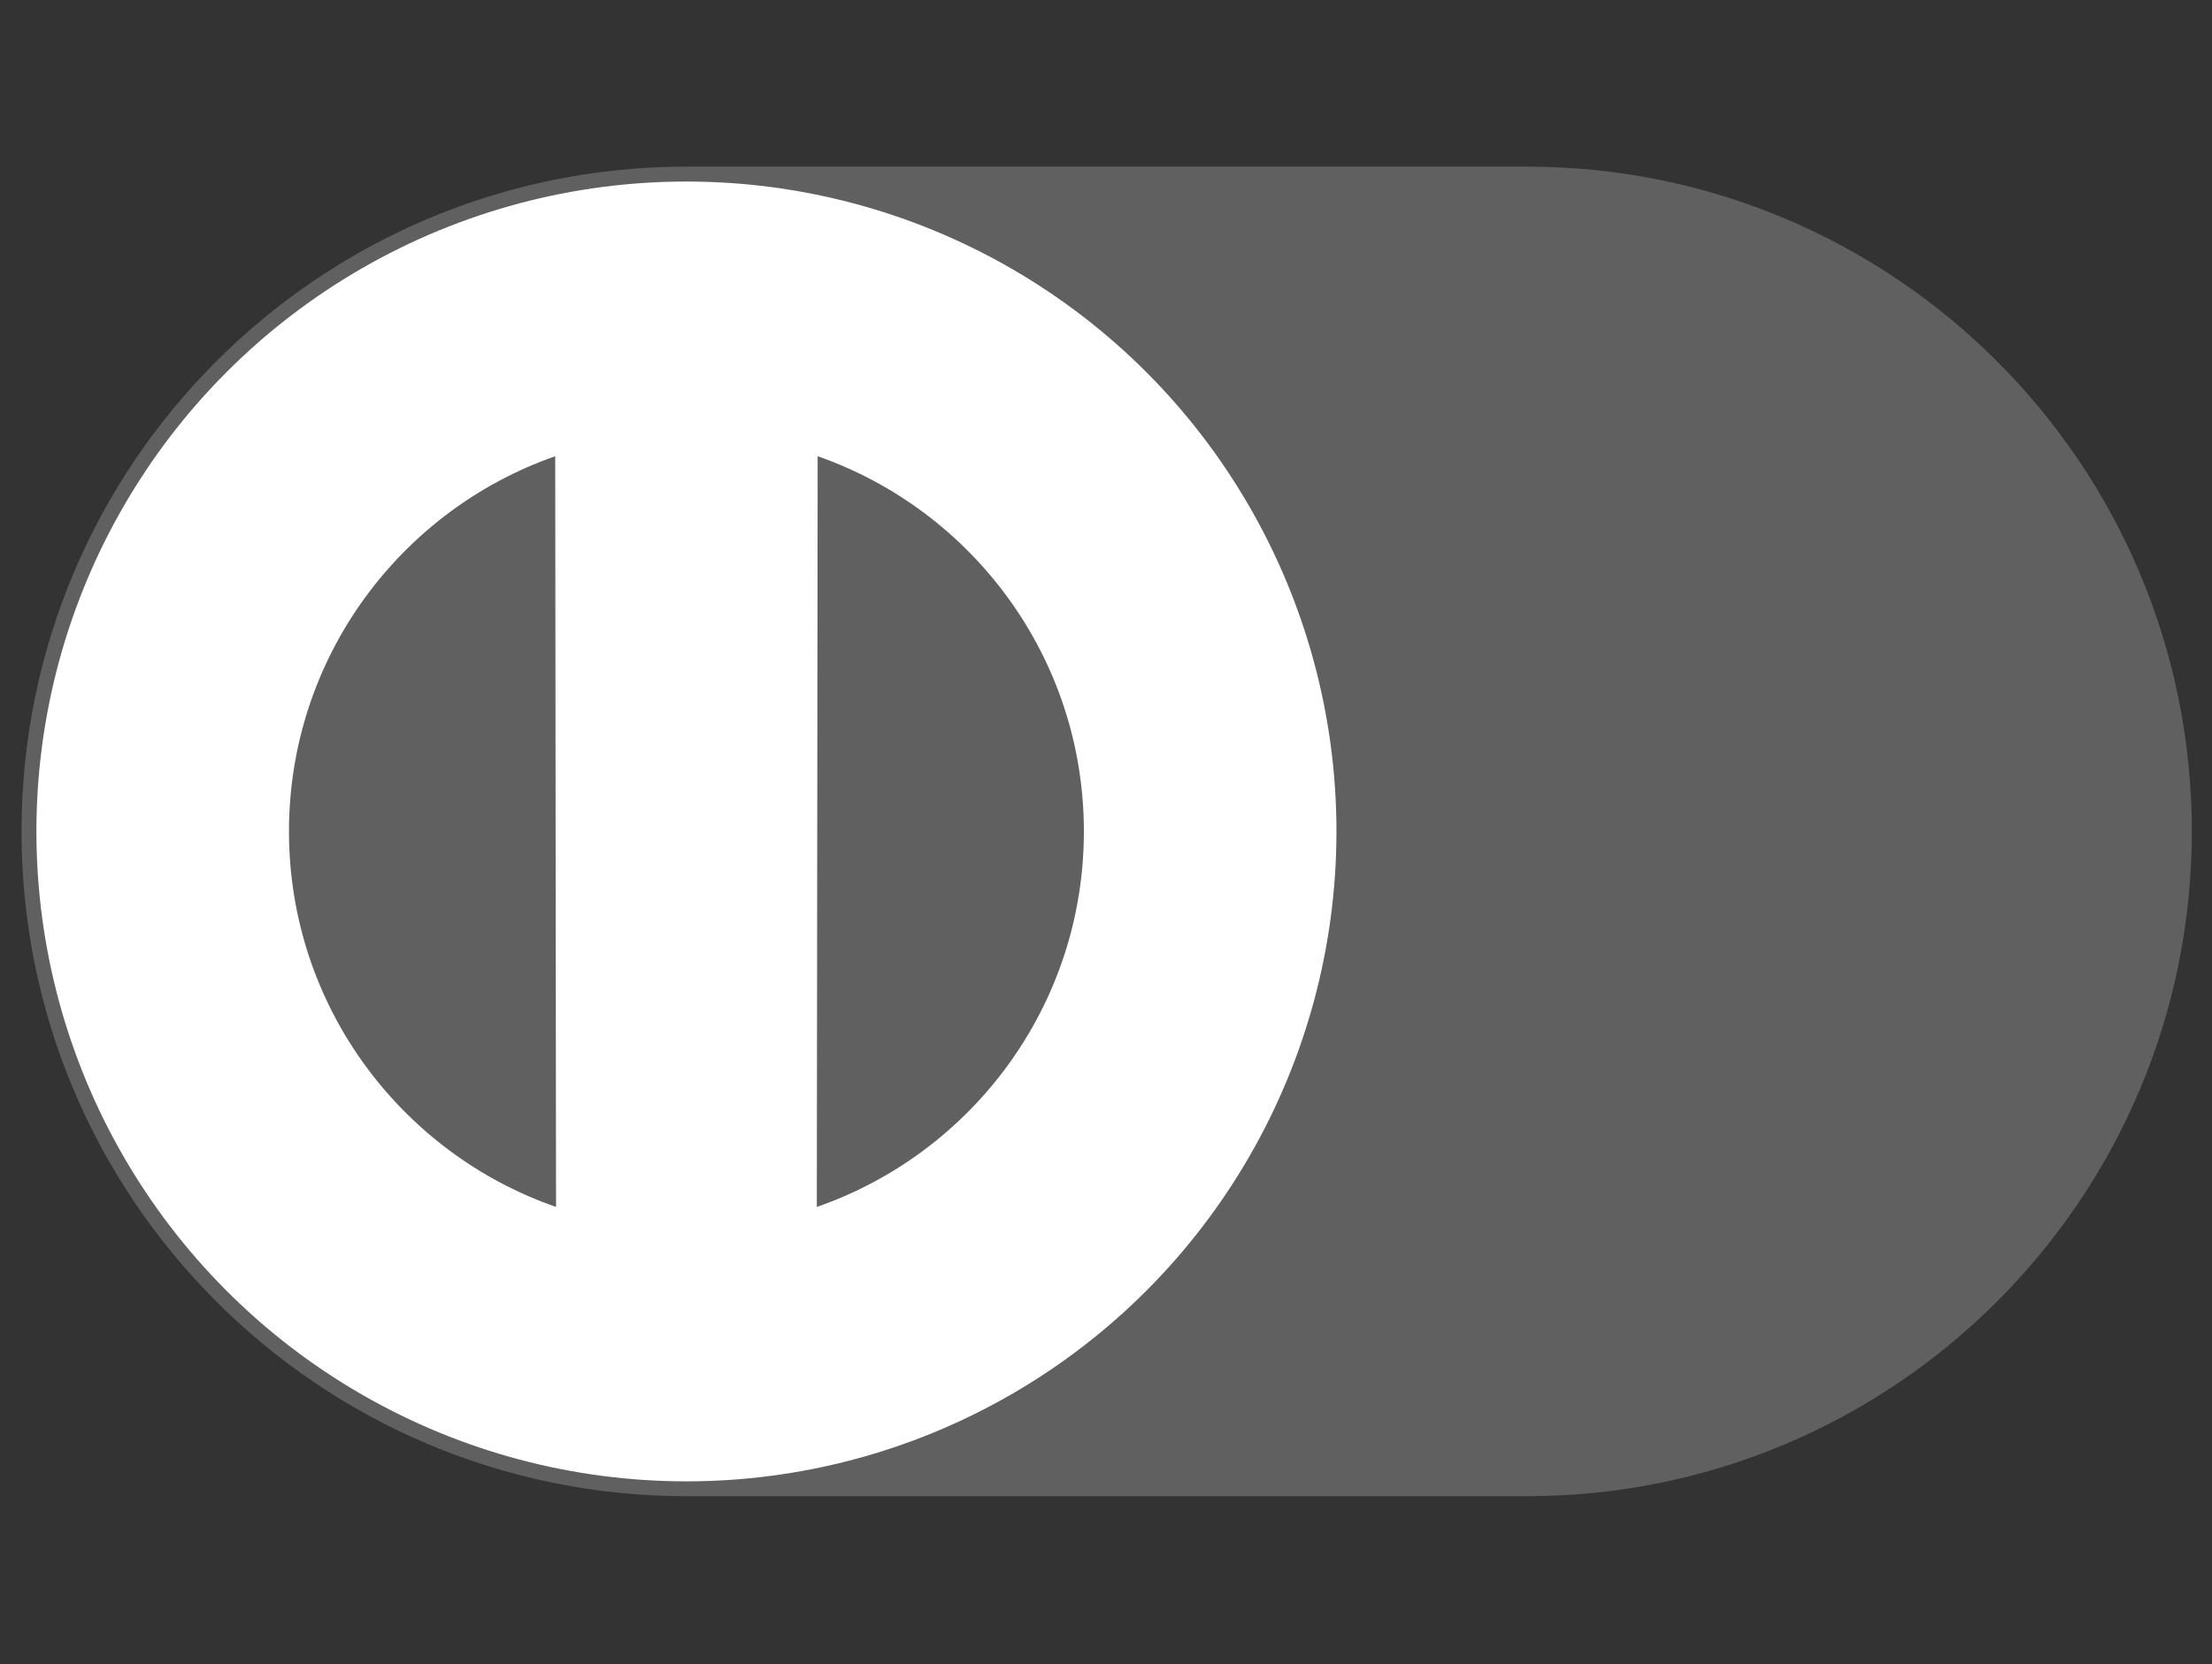
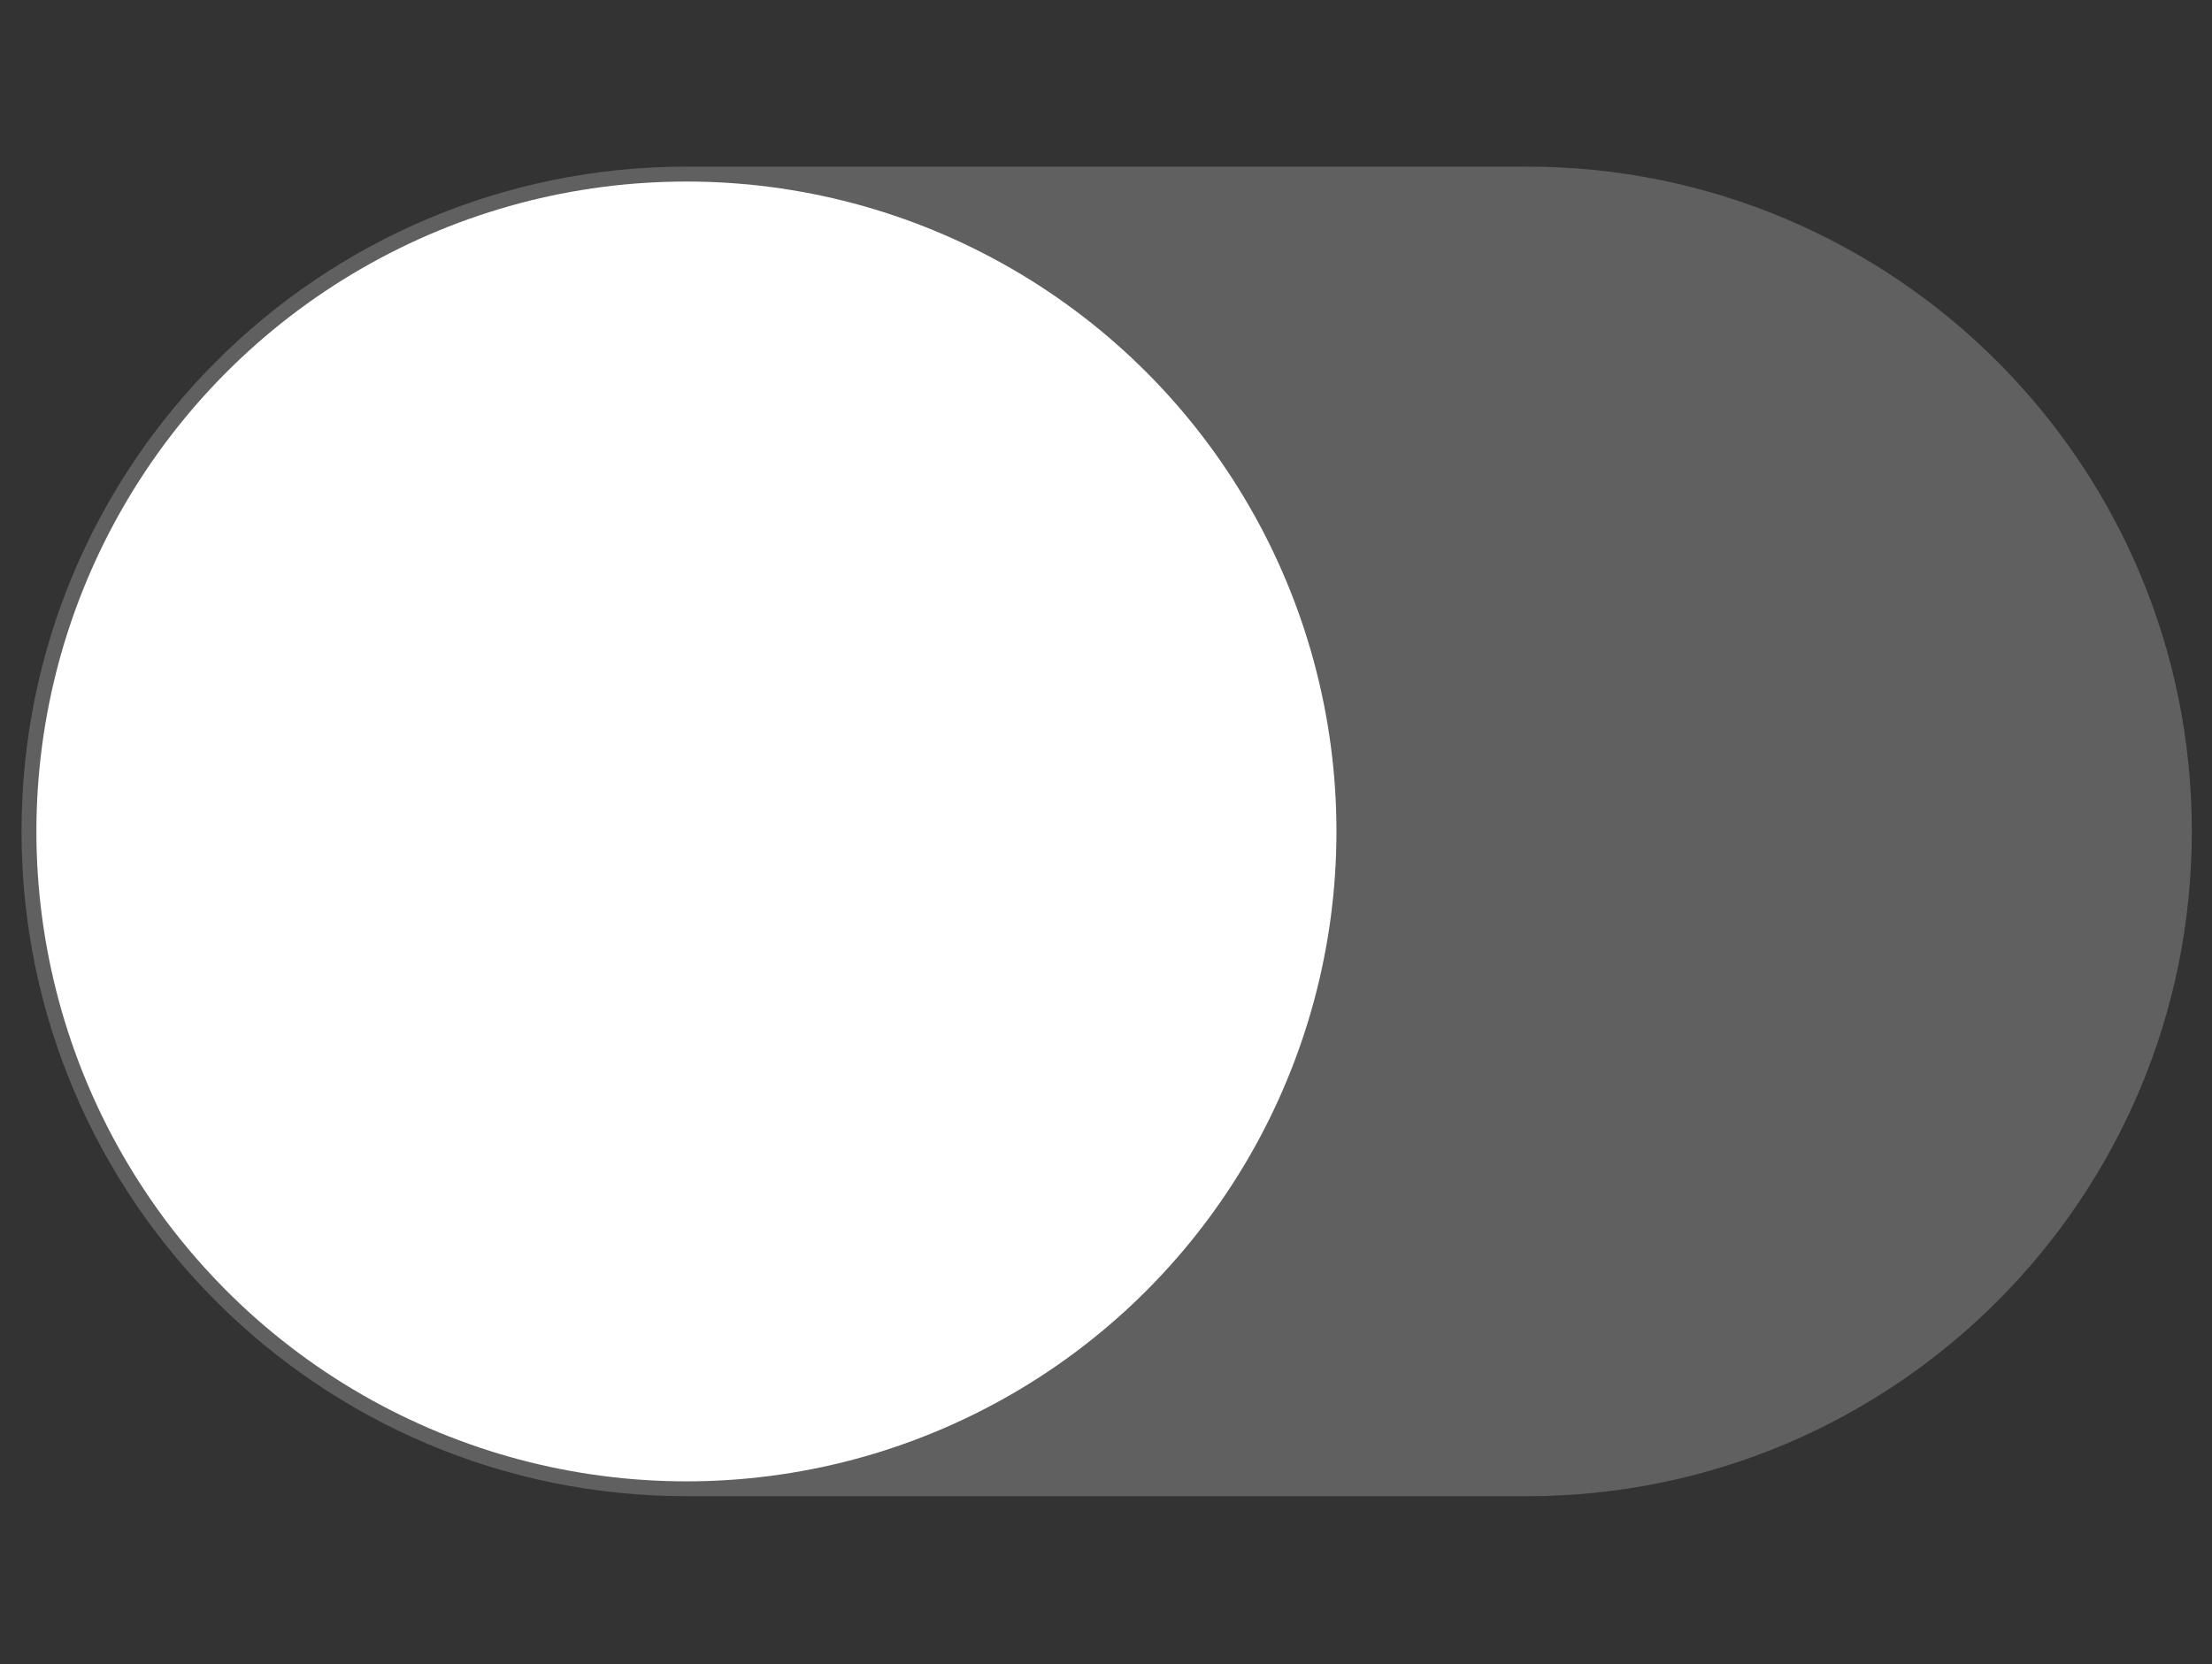
<svg xmlns="http://www.w3.org/2000/svg" version="1.1" id="Layer_1" x="0px" y="0px" viewBox="0 0 590 444" style="enable-background:new 0 0 590 444;" xml:space="preserve">
  <rect x="0" y="0" width="590" height="444" fill="#333333" stroke="none" />
  <style type="text/css">
	.st0{fill:#606060;}
	.st1{fill:#FFFFFF;}
</style>
  <g>
    <path class="st0" d="M407.27,399.15c97.94,0,177.35-79.4,177.35-177.35c0-97.94-79.4-177.35-177.35-177.35H183.09   c-97.94,0-177.35,79.4-177.35,177.35c0,97.94,79.4,177.35,177.35,177.35H407.27z" />
    <g>
      <ellipse class="st1" cx="183.09" cy="221.81" rx="173.38" ry="173.38" />
    </g>
-     <path class="st0" d="M148.09,121.71c-41.35,14.46-71.01,53.81-71.01,100.1c0,46.36,29.77,85.78,71.23,100.17L148.09,121.71z" />
-     <path class="st0" d="M289.1,221.81c0,46.36-29.76,85.78-71.23,100.17l0.22-200.27C259.44,136.17,289.1,175.52,289.1,221.81" />
  </g>
</svg>